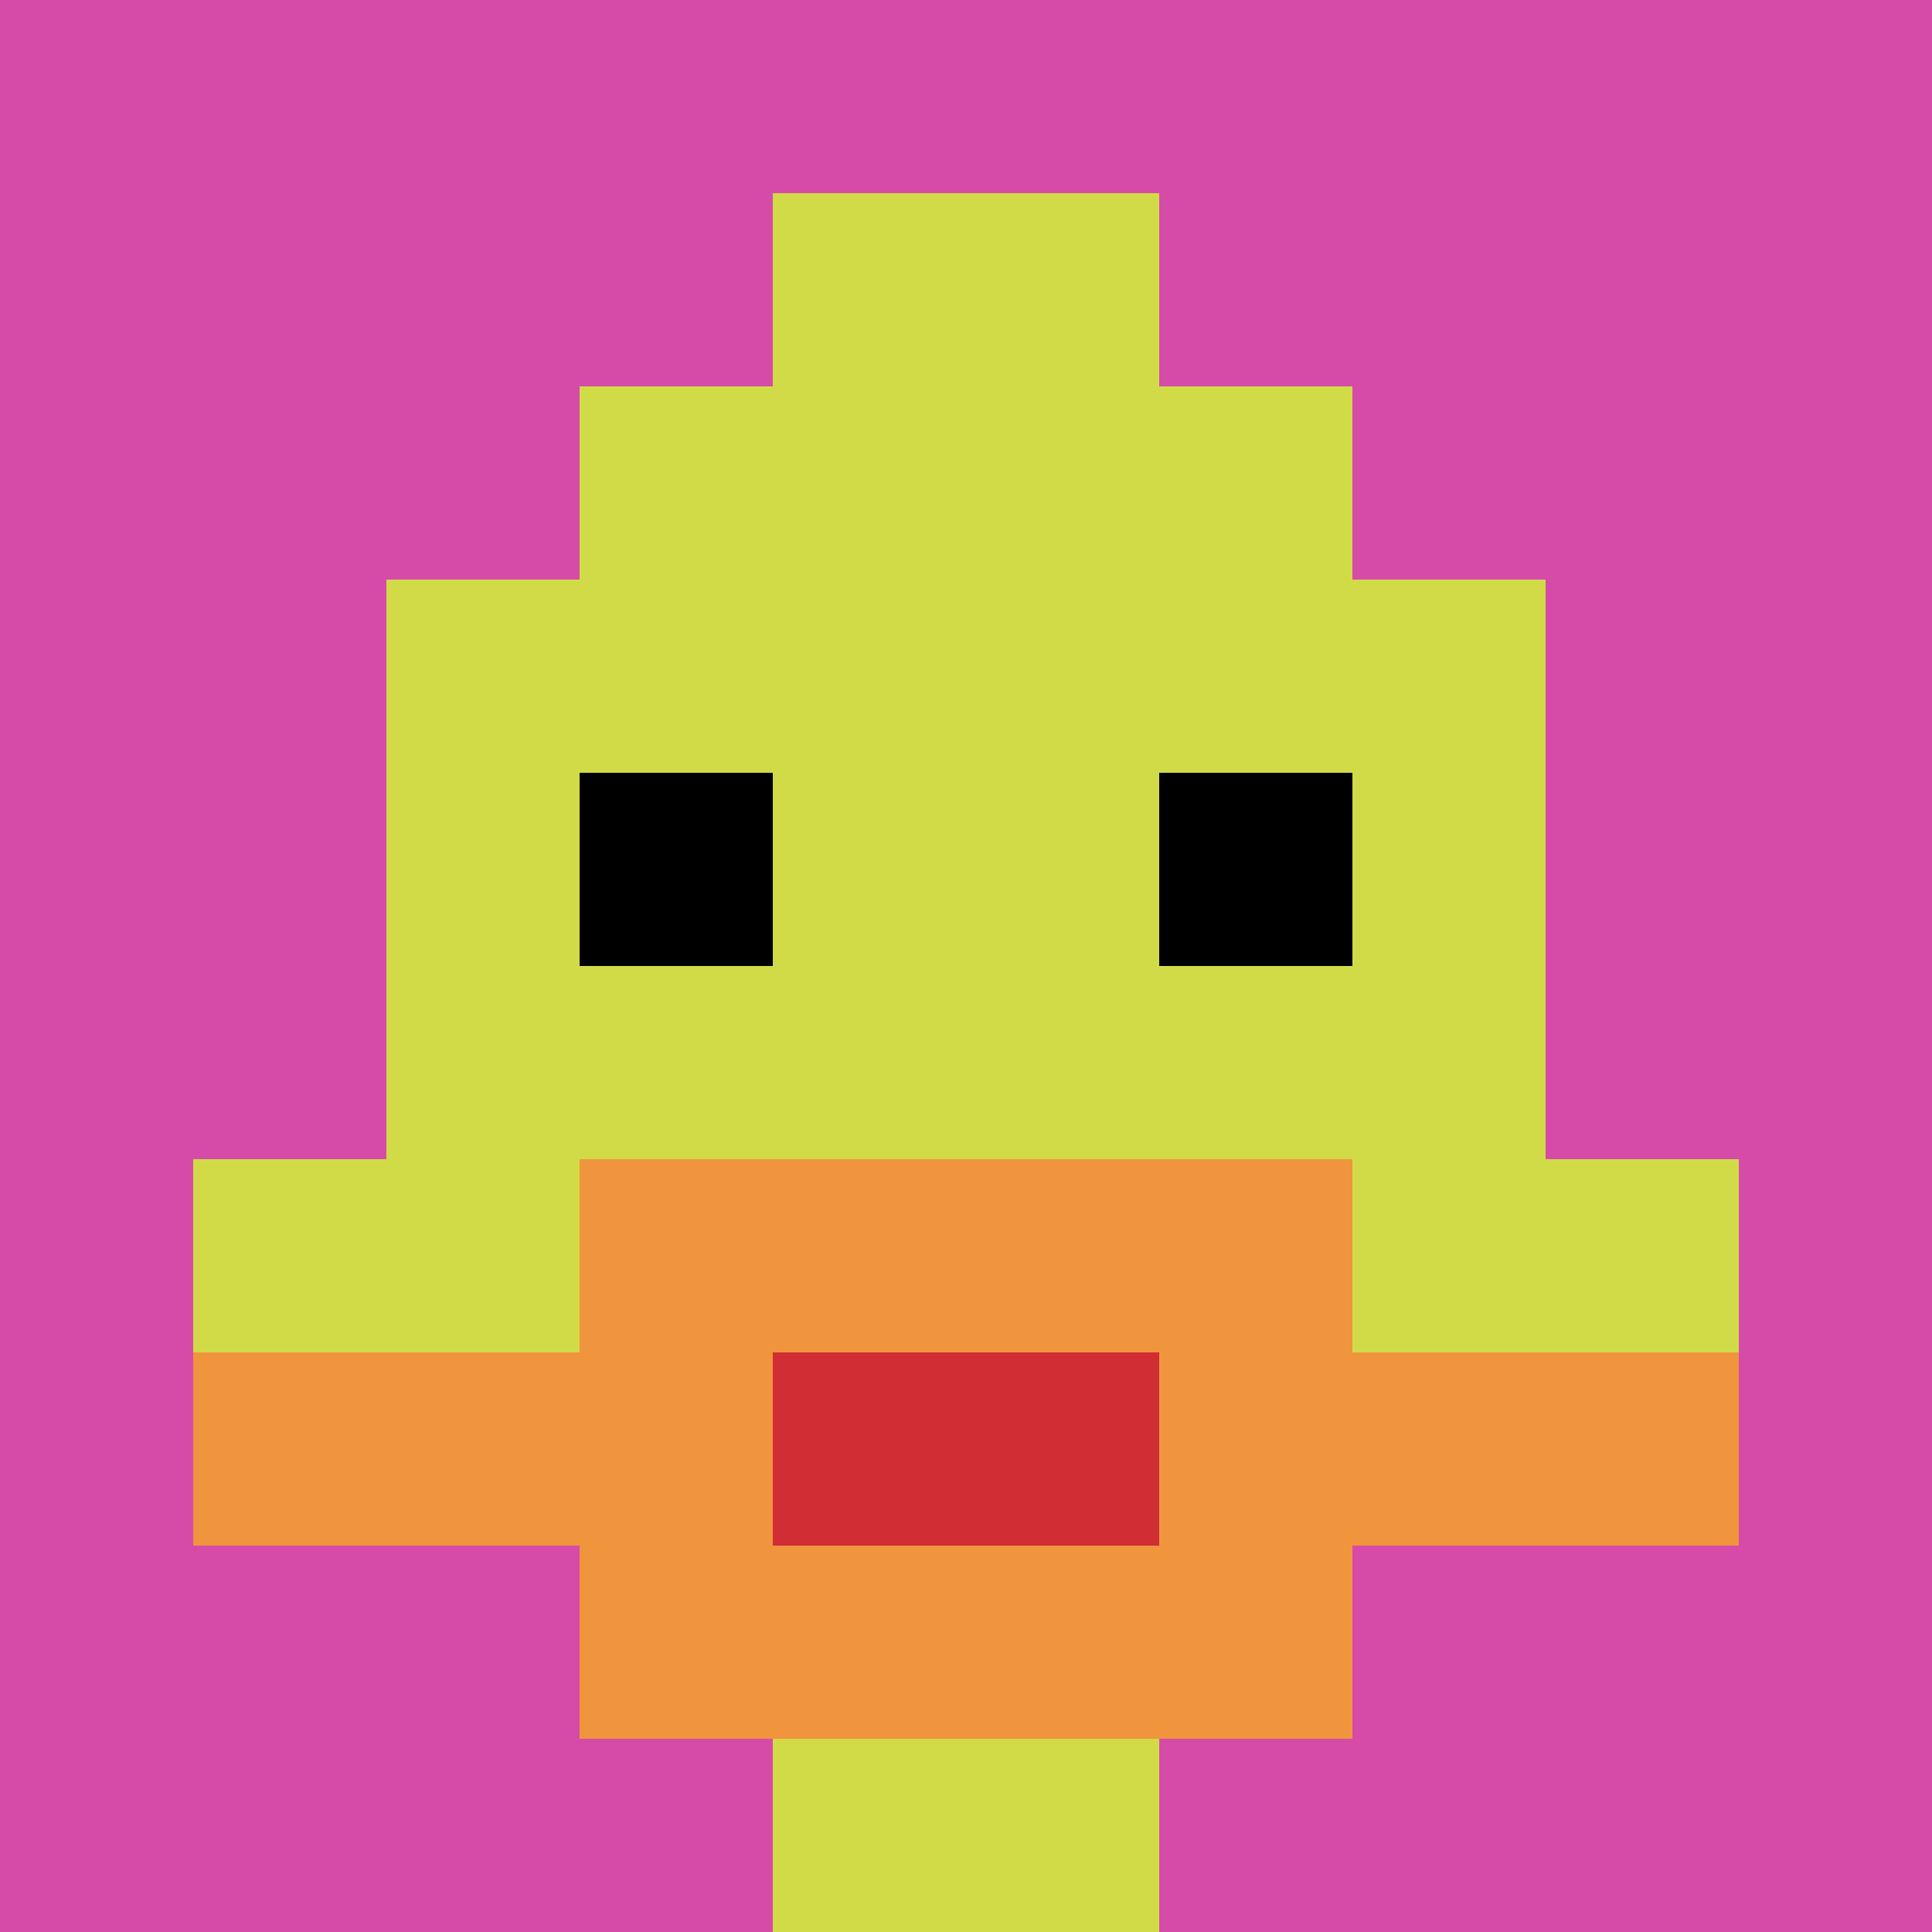
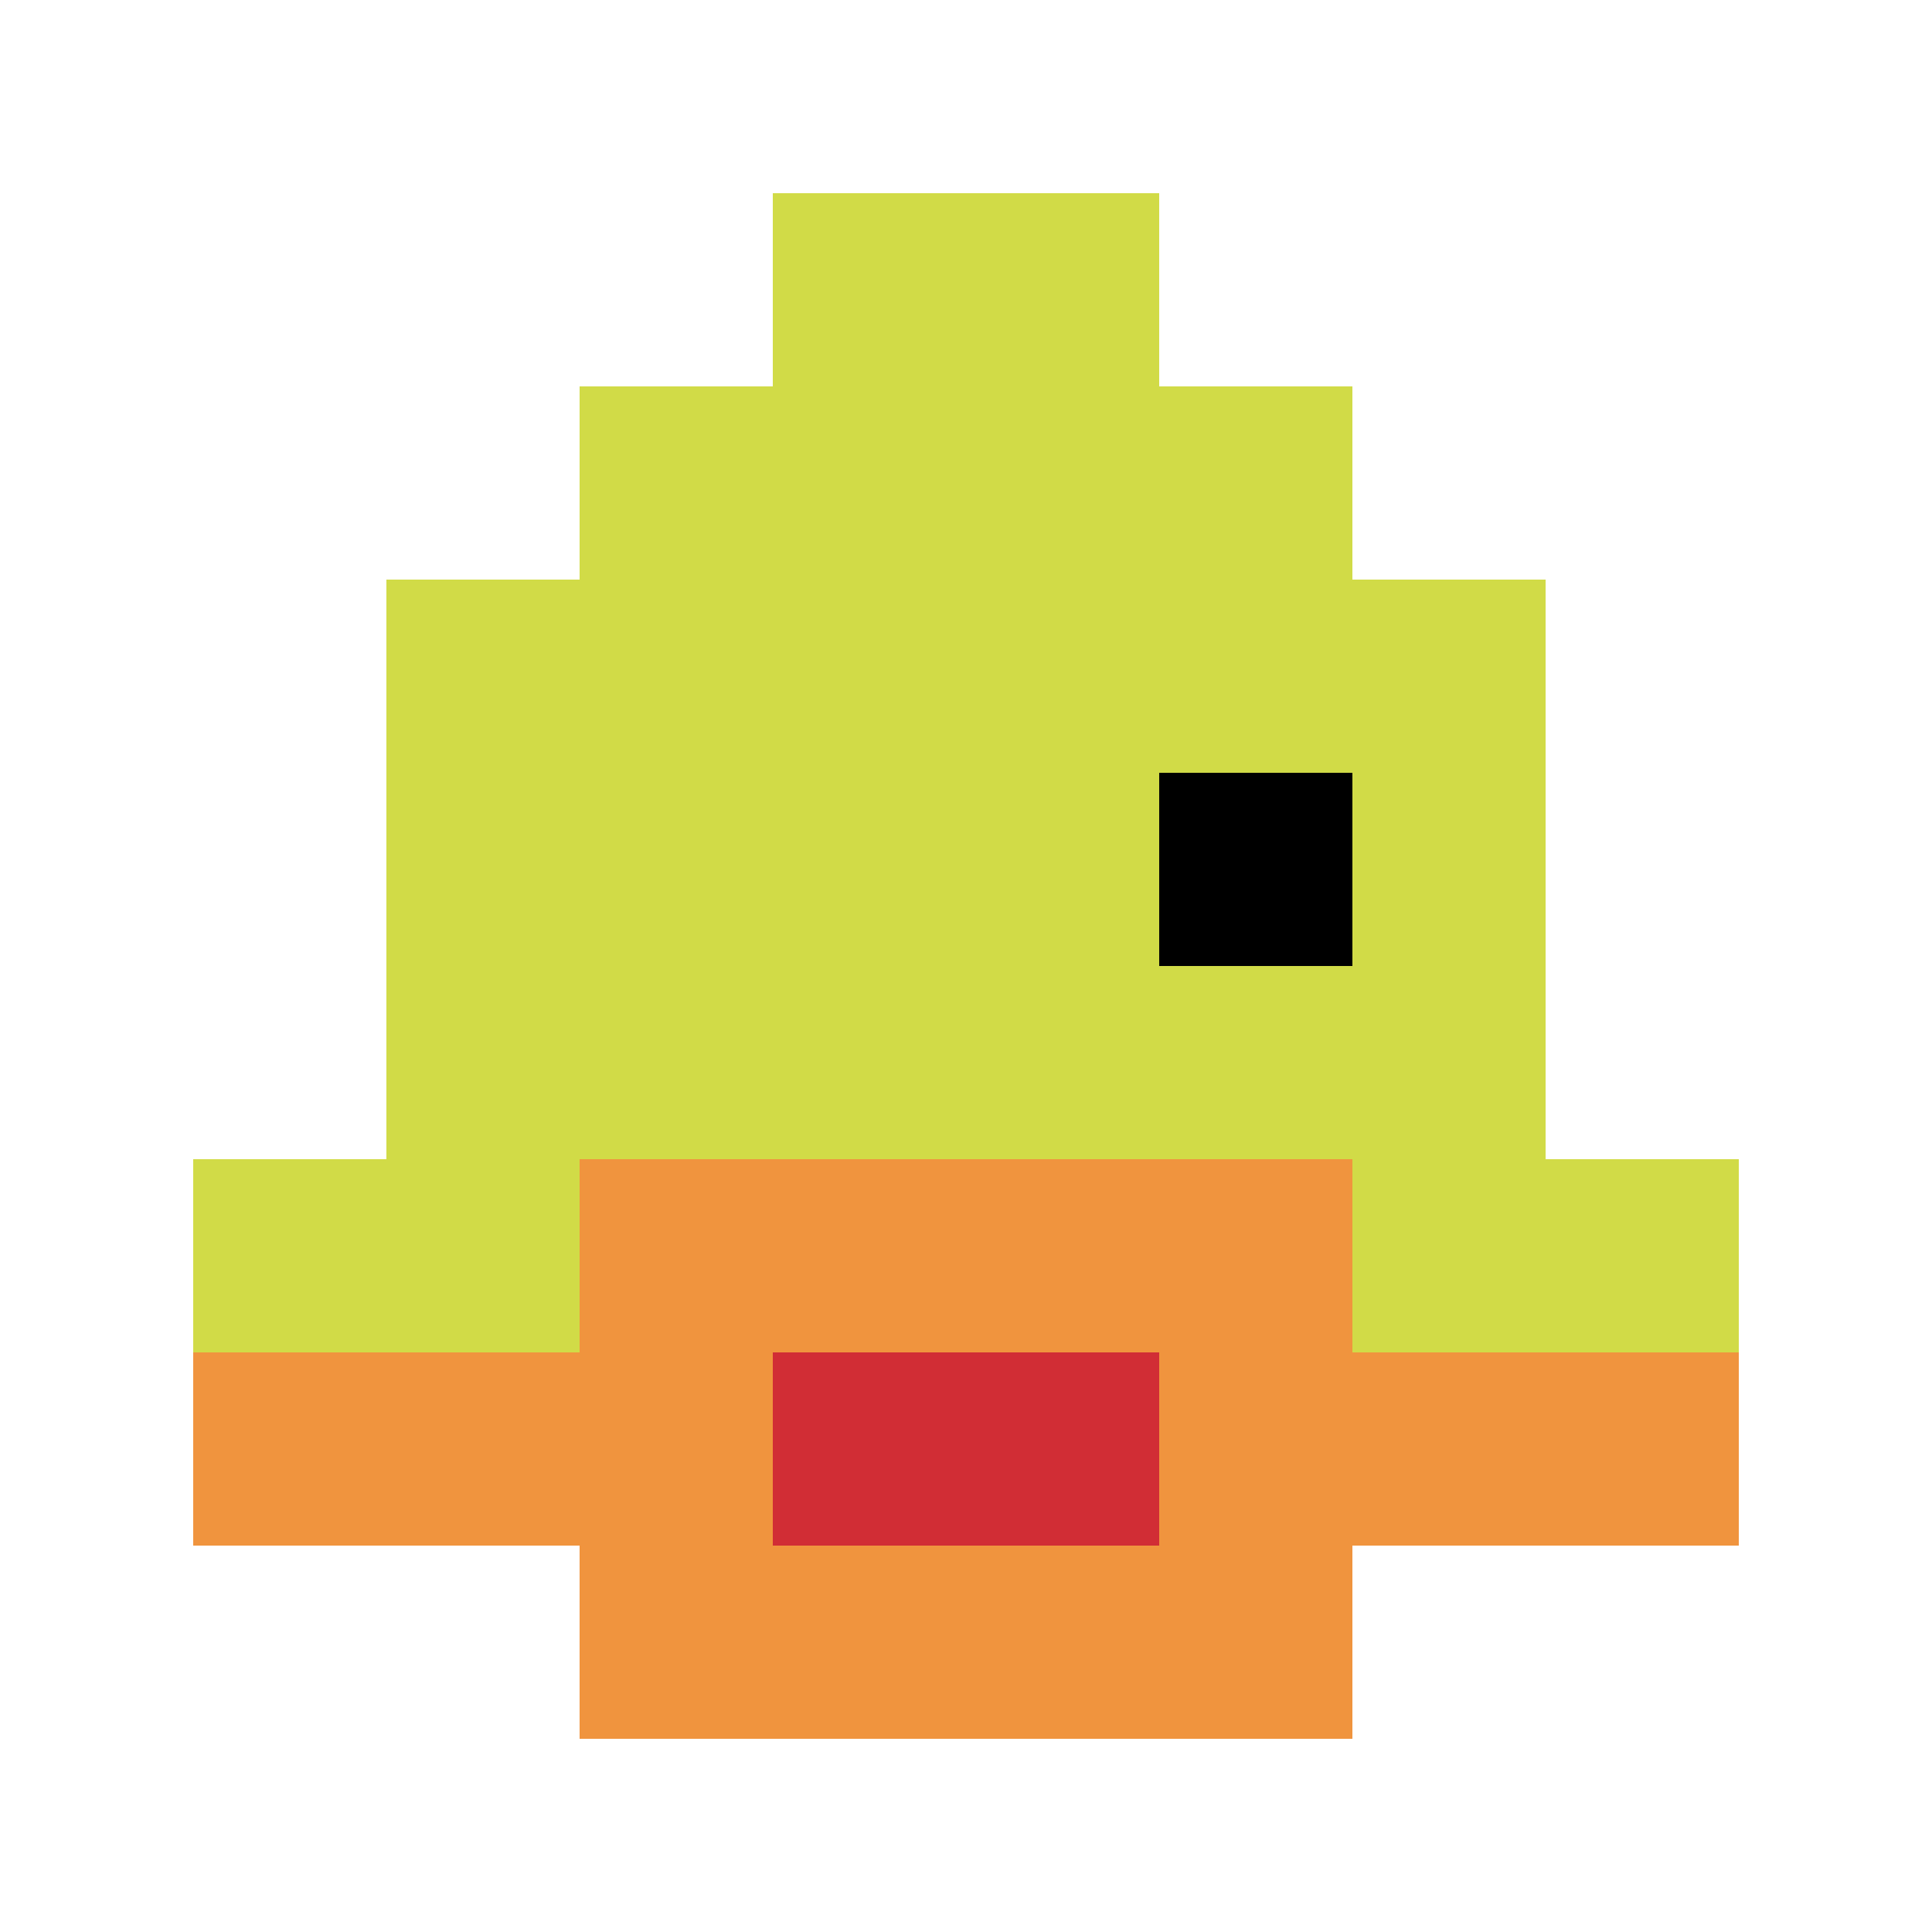
<svg xmlns="http://www.w3.org/2000/svg" version="1.1" width="895" height="895">
  <title>'goose-pfp-380020' by Dmitri Cherniak</title>
  <desc>seed=380020
backgroundColor=#ffffff
padding=0
innerPadding=0
timeout=5000
dimension=1
border=false
Save=function(){return n.handleSave()}
frame=30

Rendered at Sun Sep 15 2024 17:15:27 GMT+0100 (UTC+01:00)
Generated in &lt;1ms
</desc>
  <defs />
-   <rect width="100%" height="100%" fill="#ffffff" />
  <g>
    <g id="0-0">
-       <rect x="0" y="0" height="895" width="895" fill="#D74BA8" />
      <g>
        <rect id="0-0-3-2-4-7" x="268.5" y="179" width="358" height="626.5" fill="#D1DB47" />
        <rect id="0-0-2-3-6-5" x="179" y="268.5" width="537" height="447.5" fill="#D1DB47" />
-         <rect id="0-0-4-8-2-2" x="358" y="716" width="179" height="179" fill="#D1DB47" />
        <rect id="0-0-1-6-8-1" x="89.5" y="537" width="716" height="89.5" fill="#D1DB47" />
        <rect id="0-0-1-7-8-1" x="89.5" y="626.5" width="716" height="89.5" fill="#F0943E" />
        <rect id="0-0-3-6-4-3" x="268.5" y="537" width="358" height="268.5" fill="#F0943E" />
        <rect id="0-0-4-7-2-1" x="358" y="626.5" width="179" height="89.5" fill="#D12D35" />
-         <rect id="0-0-3-4-1-1" x="268.5" y="358" width="89.5" height="89.5" fill="#000000" />
        <rect id="0-0-6-4-1-1" x="537" y="358" width="89.5" height="89.5" fill="#000000" />
        <rect id="0-0-4-1-2-2" x="358" y="89.5" width="179" height="179" fill="#D1DB47" />
      </g>
      <rect x="0" y="0" stroke="white" stroke-width="0" height="895" width="895" fill="none" />
    </g>
  </g>
</svg>